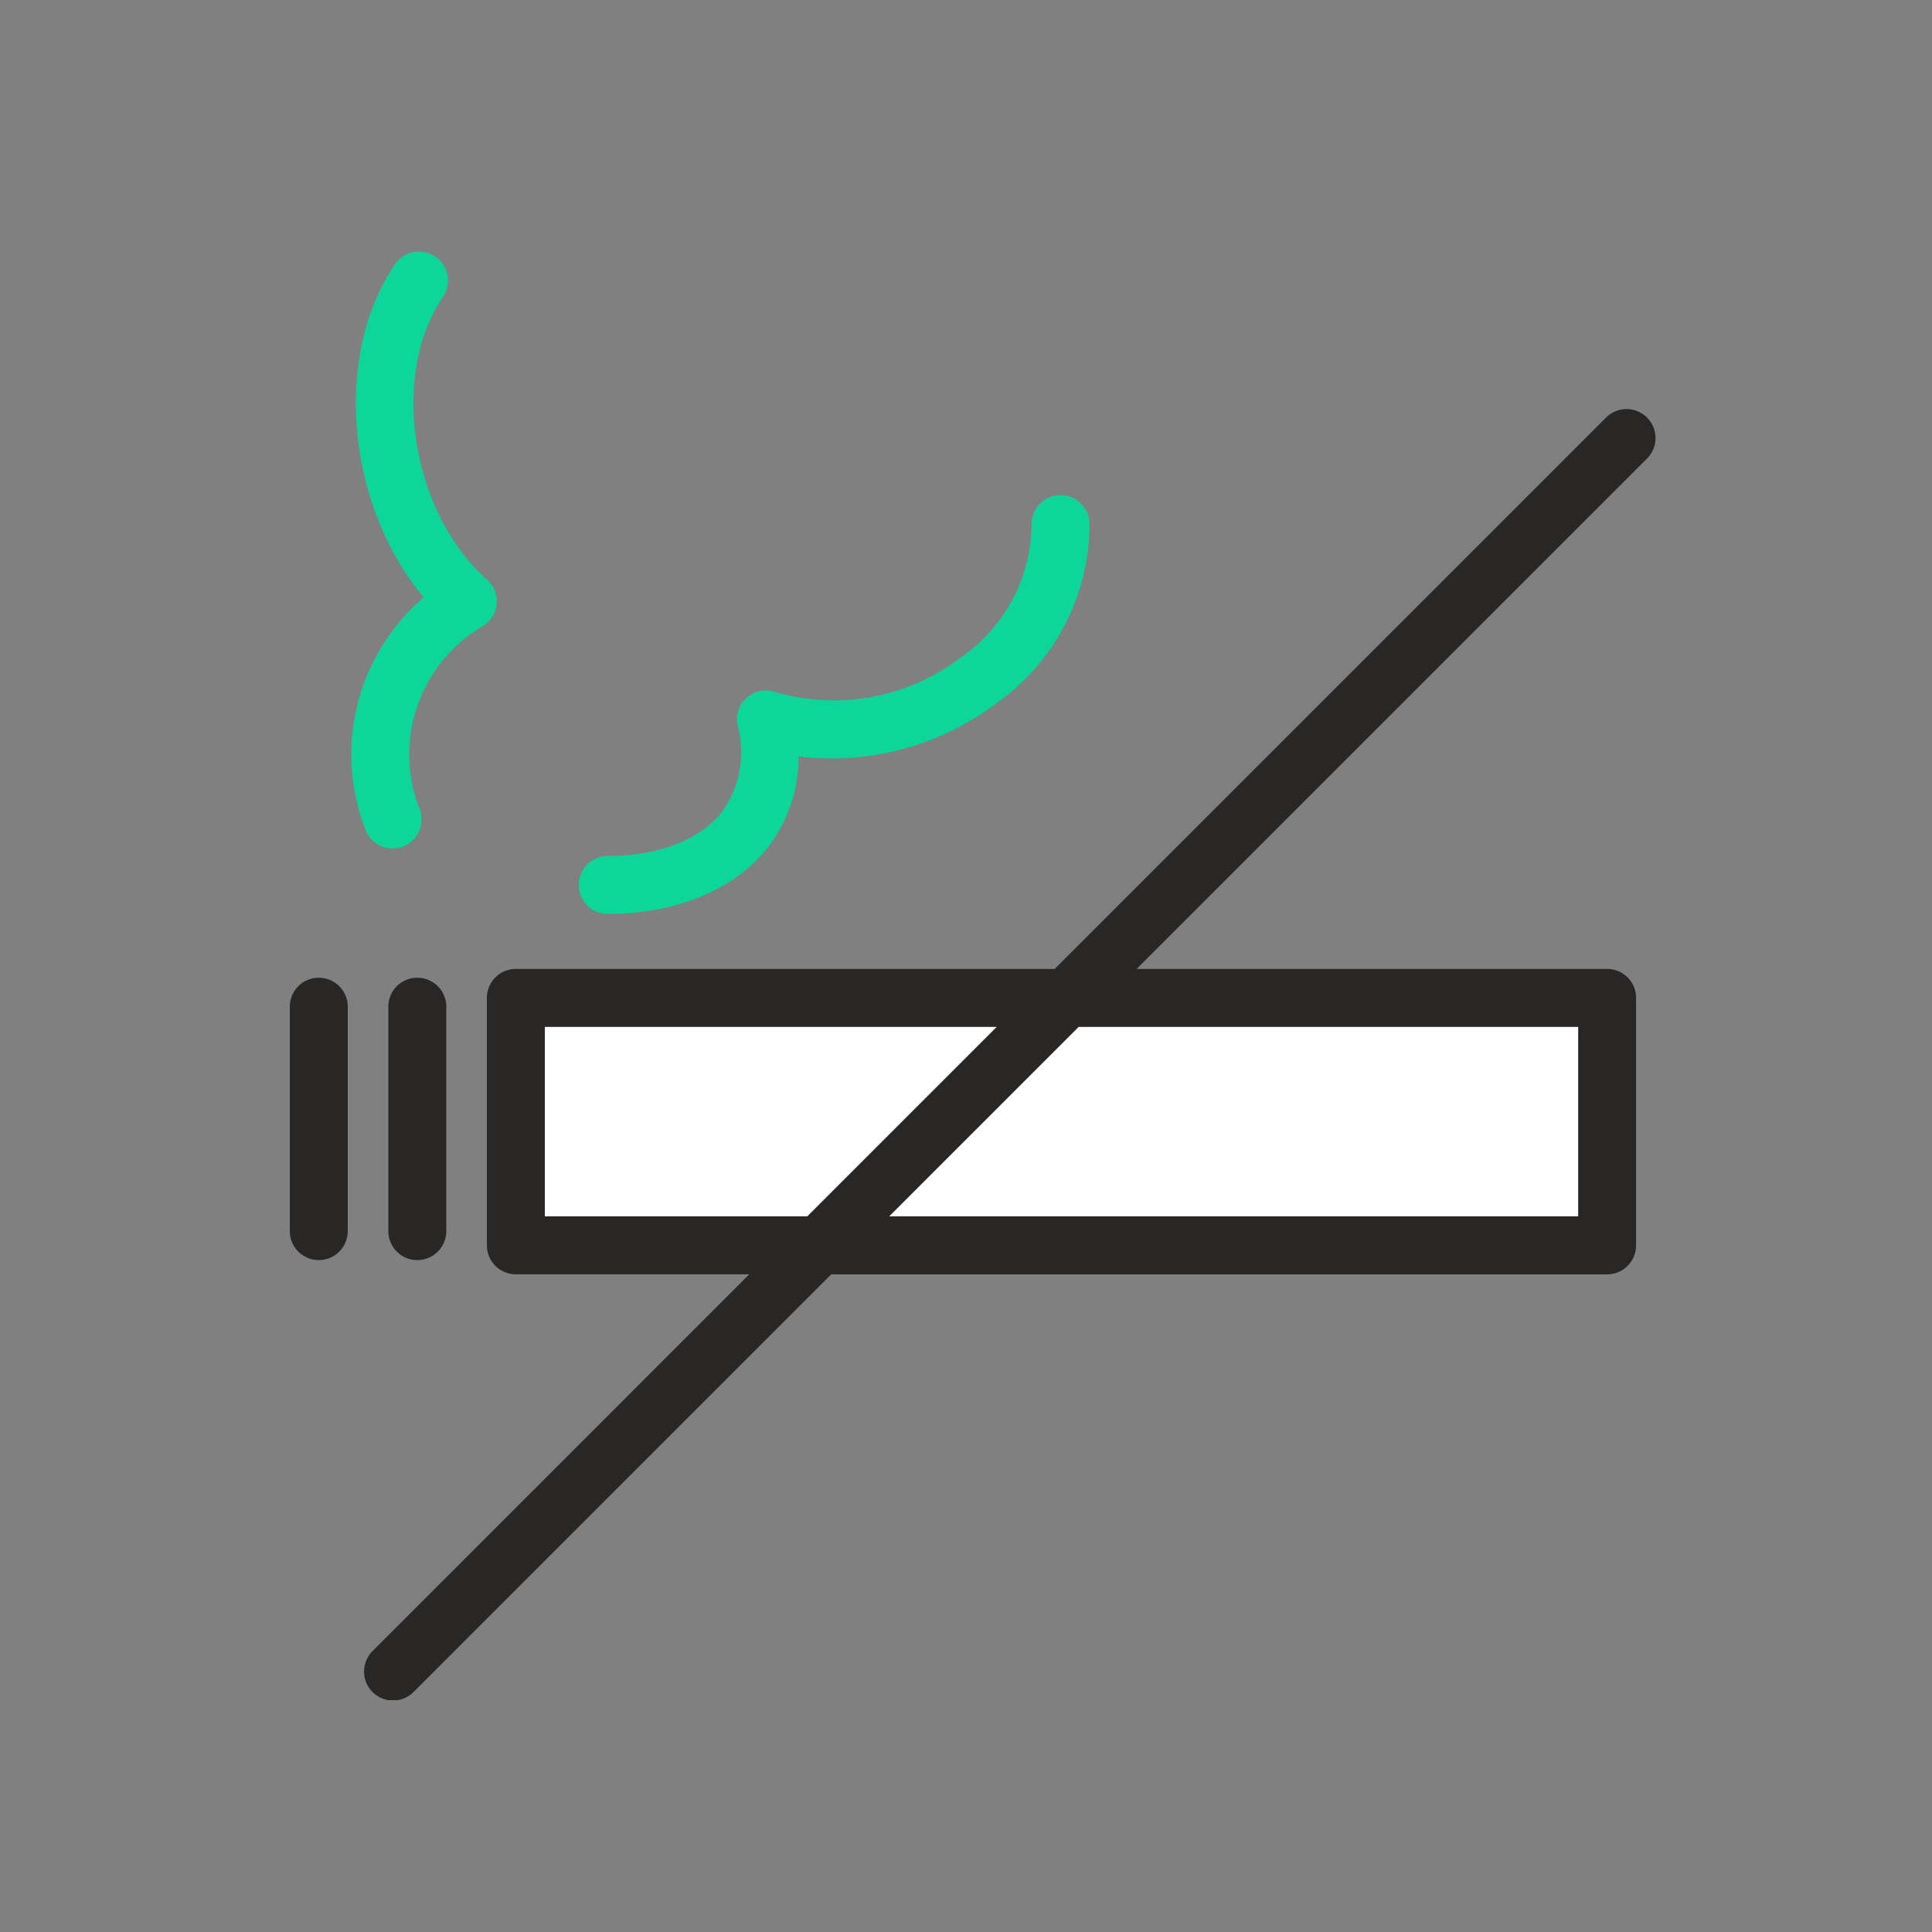
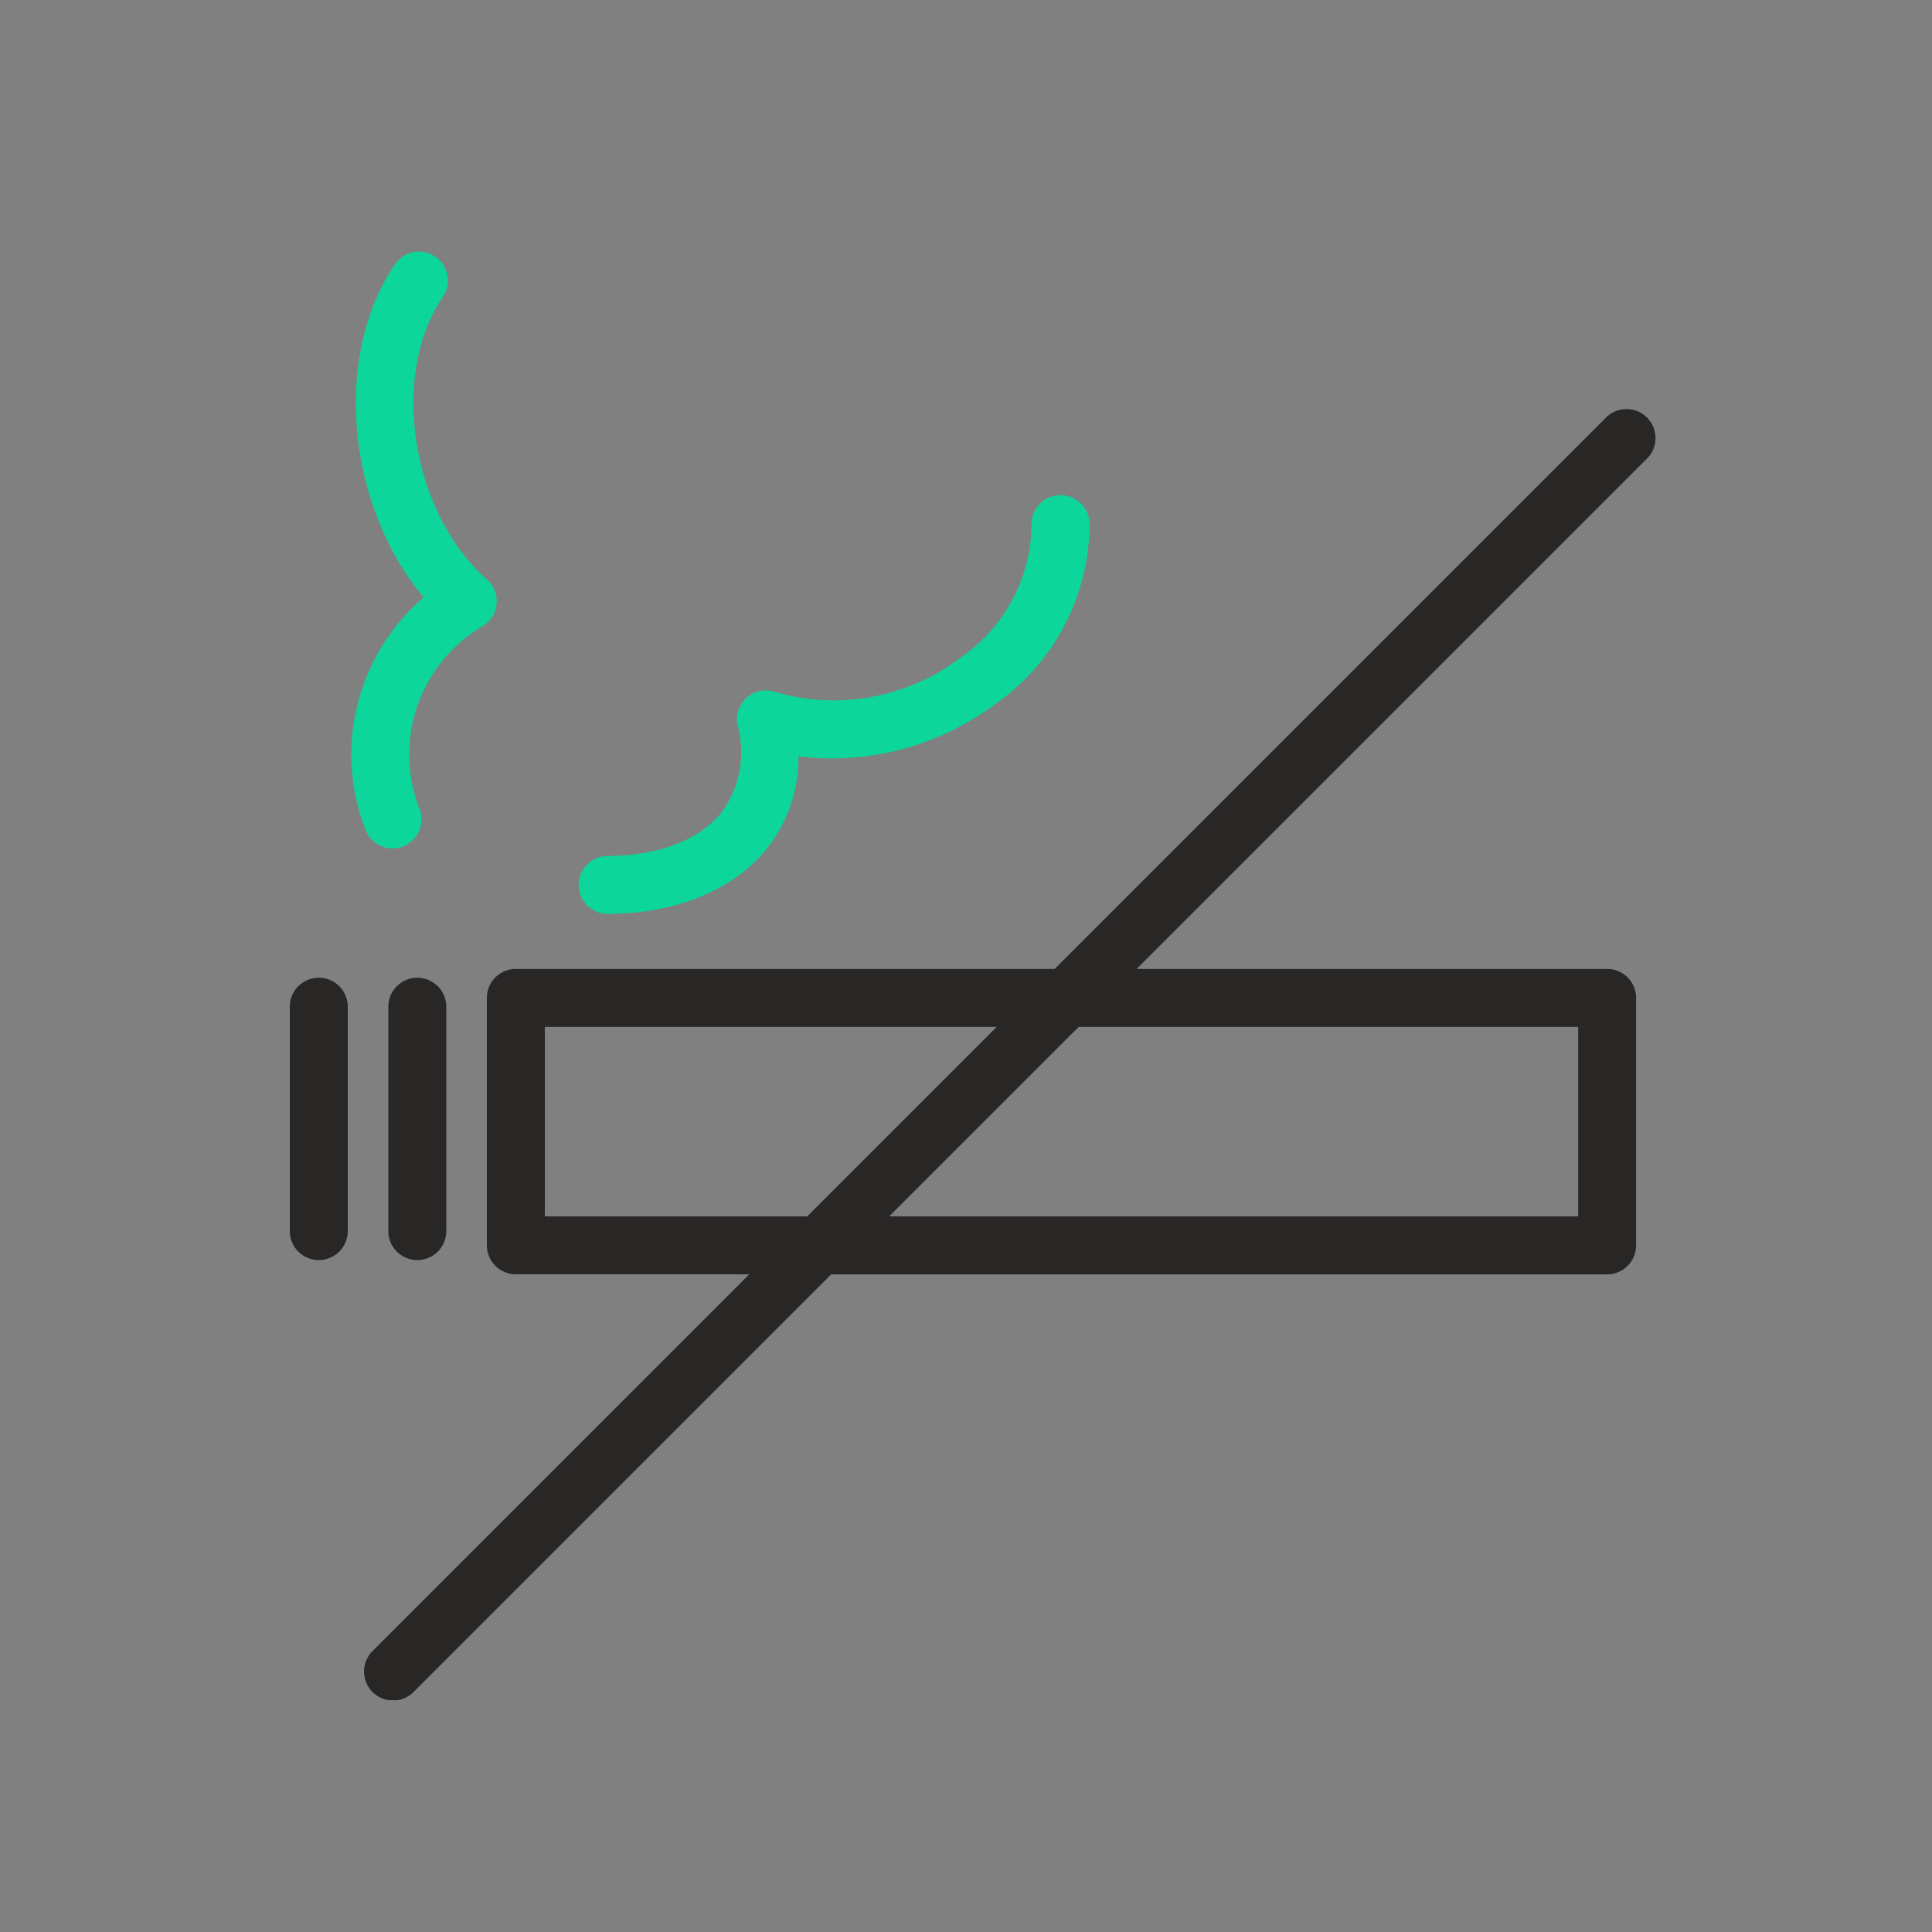
<svg xmlns="http://www.w3.org/2000/svg" width="100" height="100" viewBox="0 0 100 100">
  <rect x="0" y="0" width="100" height="100" fill="#808080" stroke="none" />
  <defs>
    <clipPath id="clip-path">
      <rect id="Rectangle_1315" data-name="Rectangle 1315" width="70.689" height="75" fill="#292626" />
    </clipPath>
  </defs>
  <g id="Group_2329" data-name="Group 2329" transform="translate(-450 -4328)">
-     <rect id="Rectangle_1402" data-name="Rectangle 1402" width="56" height="12" transform="translate(477 4380)" fill="#fff" />
    <g id="Group_2295" data-name="Group 2295" transform="translate(-10 -286)">
      <g id="Group_2205" data-name="Group 2205" transform="translate(475 4627)">
        <g id="Group_2204" data-name="Group 2204" clip-path="url(#clip-path)">
          <path id="Path_2262" data-name="Path 2262" d="M6.8,51.643V63.258a1.5,1.5,0,1,0,3,0V51.643a1.5,1.5,0,0,0-3,0" transform="translate(-1.7 -12.536)" fill="#292626" />
          <path id="Path_2263" data-name="Path 2263" d="M1.5,50.143a1.5,1.5,0,0,0-1.5,1.5V63.258a1.5,1.5,0,1,0,3,0V51.643a1.5,1.5,0,0,0-1.5-1.5" transform="translate(0 -12.536)" fill="#292626" />
          <path id="Path_2264" data-name="Path 2264" d="M4.951,29.872a1.5,1.5,0,1,0,2.8-1.065,7.714,7.714,0,0,1,3.283-9.392A1.5,1.5,0,0,0,11.269,17C7.33,13.514,6.228,6.393,9,2.348A1.5,1.5,0,0,0,6.526.652C3.248,5.434,4.033,13.19,7.992,17.92A10.706,10.706,0,0,0,4.951,29.872" transform="translate(-1.062 0)" fill="#0dd69a" />
          <path id="Path_2265" data-name="Path 2265" d="M21.444,38.51c3.475,0,6.456-1.207,8.181-3.311a7.6,7.6,0,0,0,1.691-4.841,14.118,14.118,0,0,0,10.175-2.7A11.388,11.388,0,0,0,46.379,18.3a1.5,1.5,0,0,0-1.5-1.464h-.037a1.5,1.5,0,0,0-1.463,1.535A8.438,8.438,0,0,1,39.7,25.249a10.813,10.813,0,0,1-9.607,1.769,1.5,1.5,0,0,0-1.934,1.721A5.26,5.26,0,0,1,27.3,33.3c-1.153,1.406-3.288,2.213-5.861,2.213a1.5,1.5,0,1,0,0,3" transform="translate(-4.986 -4.209)" fill="#0dd69a" />
          <path id="Path_2266" data-name="Path 2266" d="M71.537,11.337a1.5,1.5,0,0,0-2.121,0L40.878,39.875H12.988a1.5,1.5,0,0,0-1.5,1.5V54.181a1.5,1.5,0,0,0,1.5,1.5H25.071L5.589,75.164A1.5,1.5,0,1,0,7.71,77.285l21.6-21.6h40.16a1.5,1.5,0,0,0,1.5-1.5V41.375a1.5,1.5,0,0,0-1.5-1.5H45.12L71.537,13.458a1.5,1.5,0,0,0,0-2.121M14.488,52.681V42.875h23.39l-9.806,9.806Zm53.485-9.806v9.806H32.313l9.807-9.806Z" transform="translate(-1.287 -2.724)" fill="#292626" />
        </g>
      </g>
      <rect id="Rectangle_1382" data-name="Rectangle 1382" width="100" height="100" transform="translate(460 4614)" fill="none" />
    </g>
  </g>
</svg>